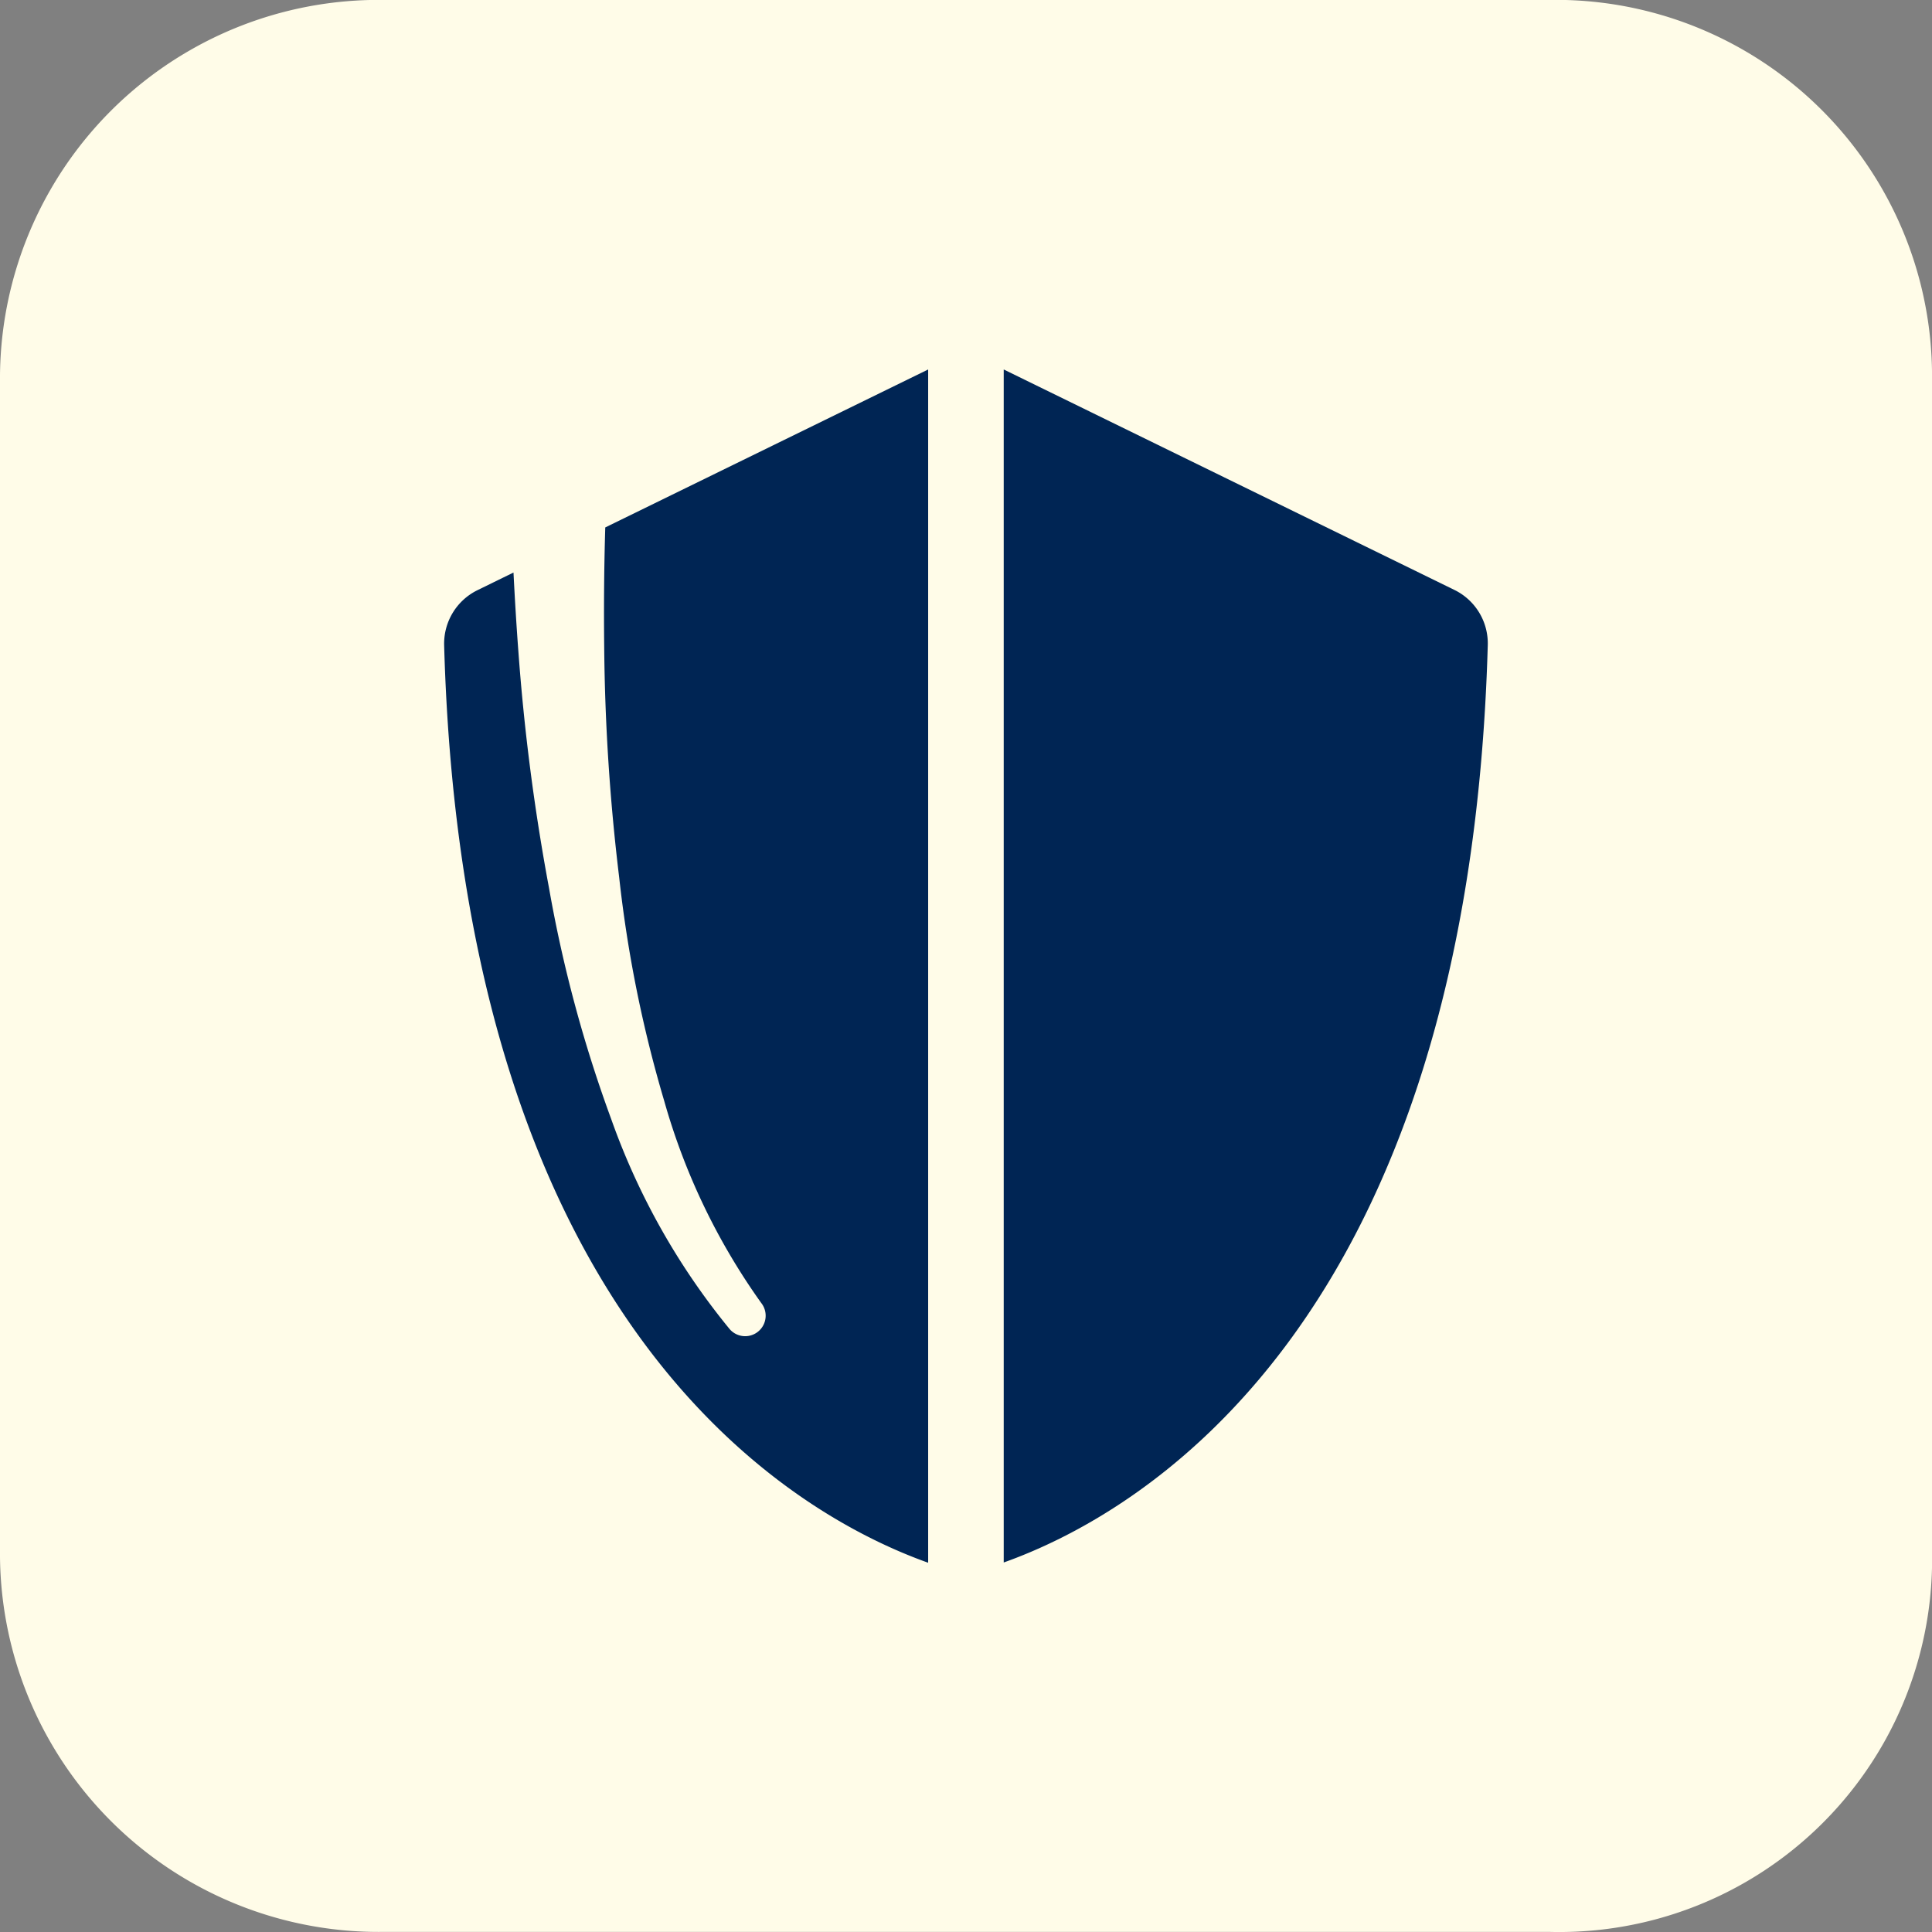
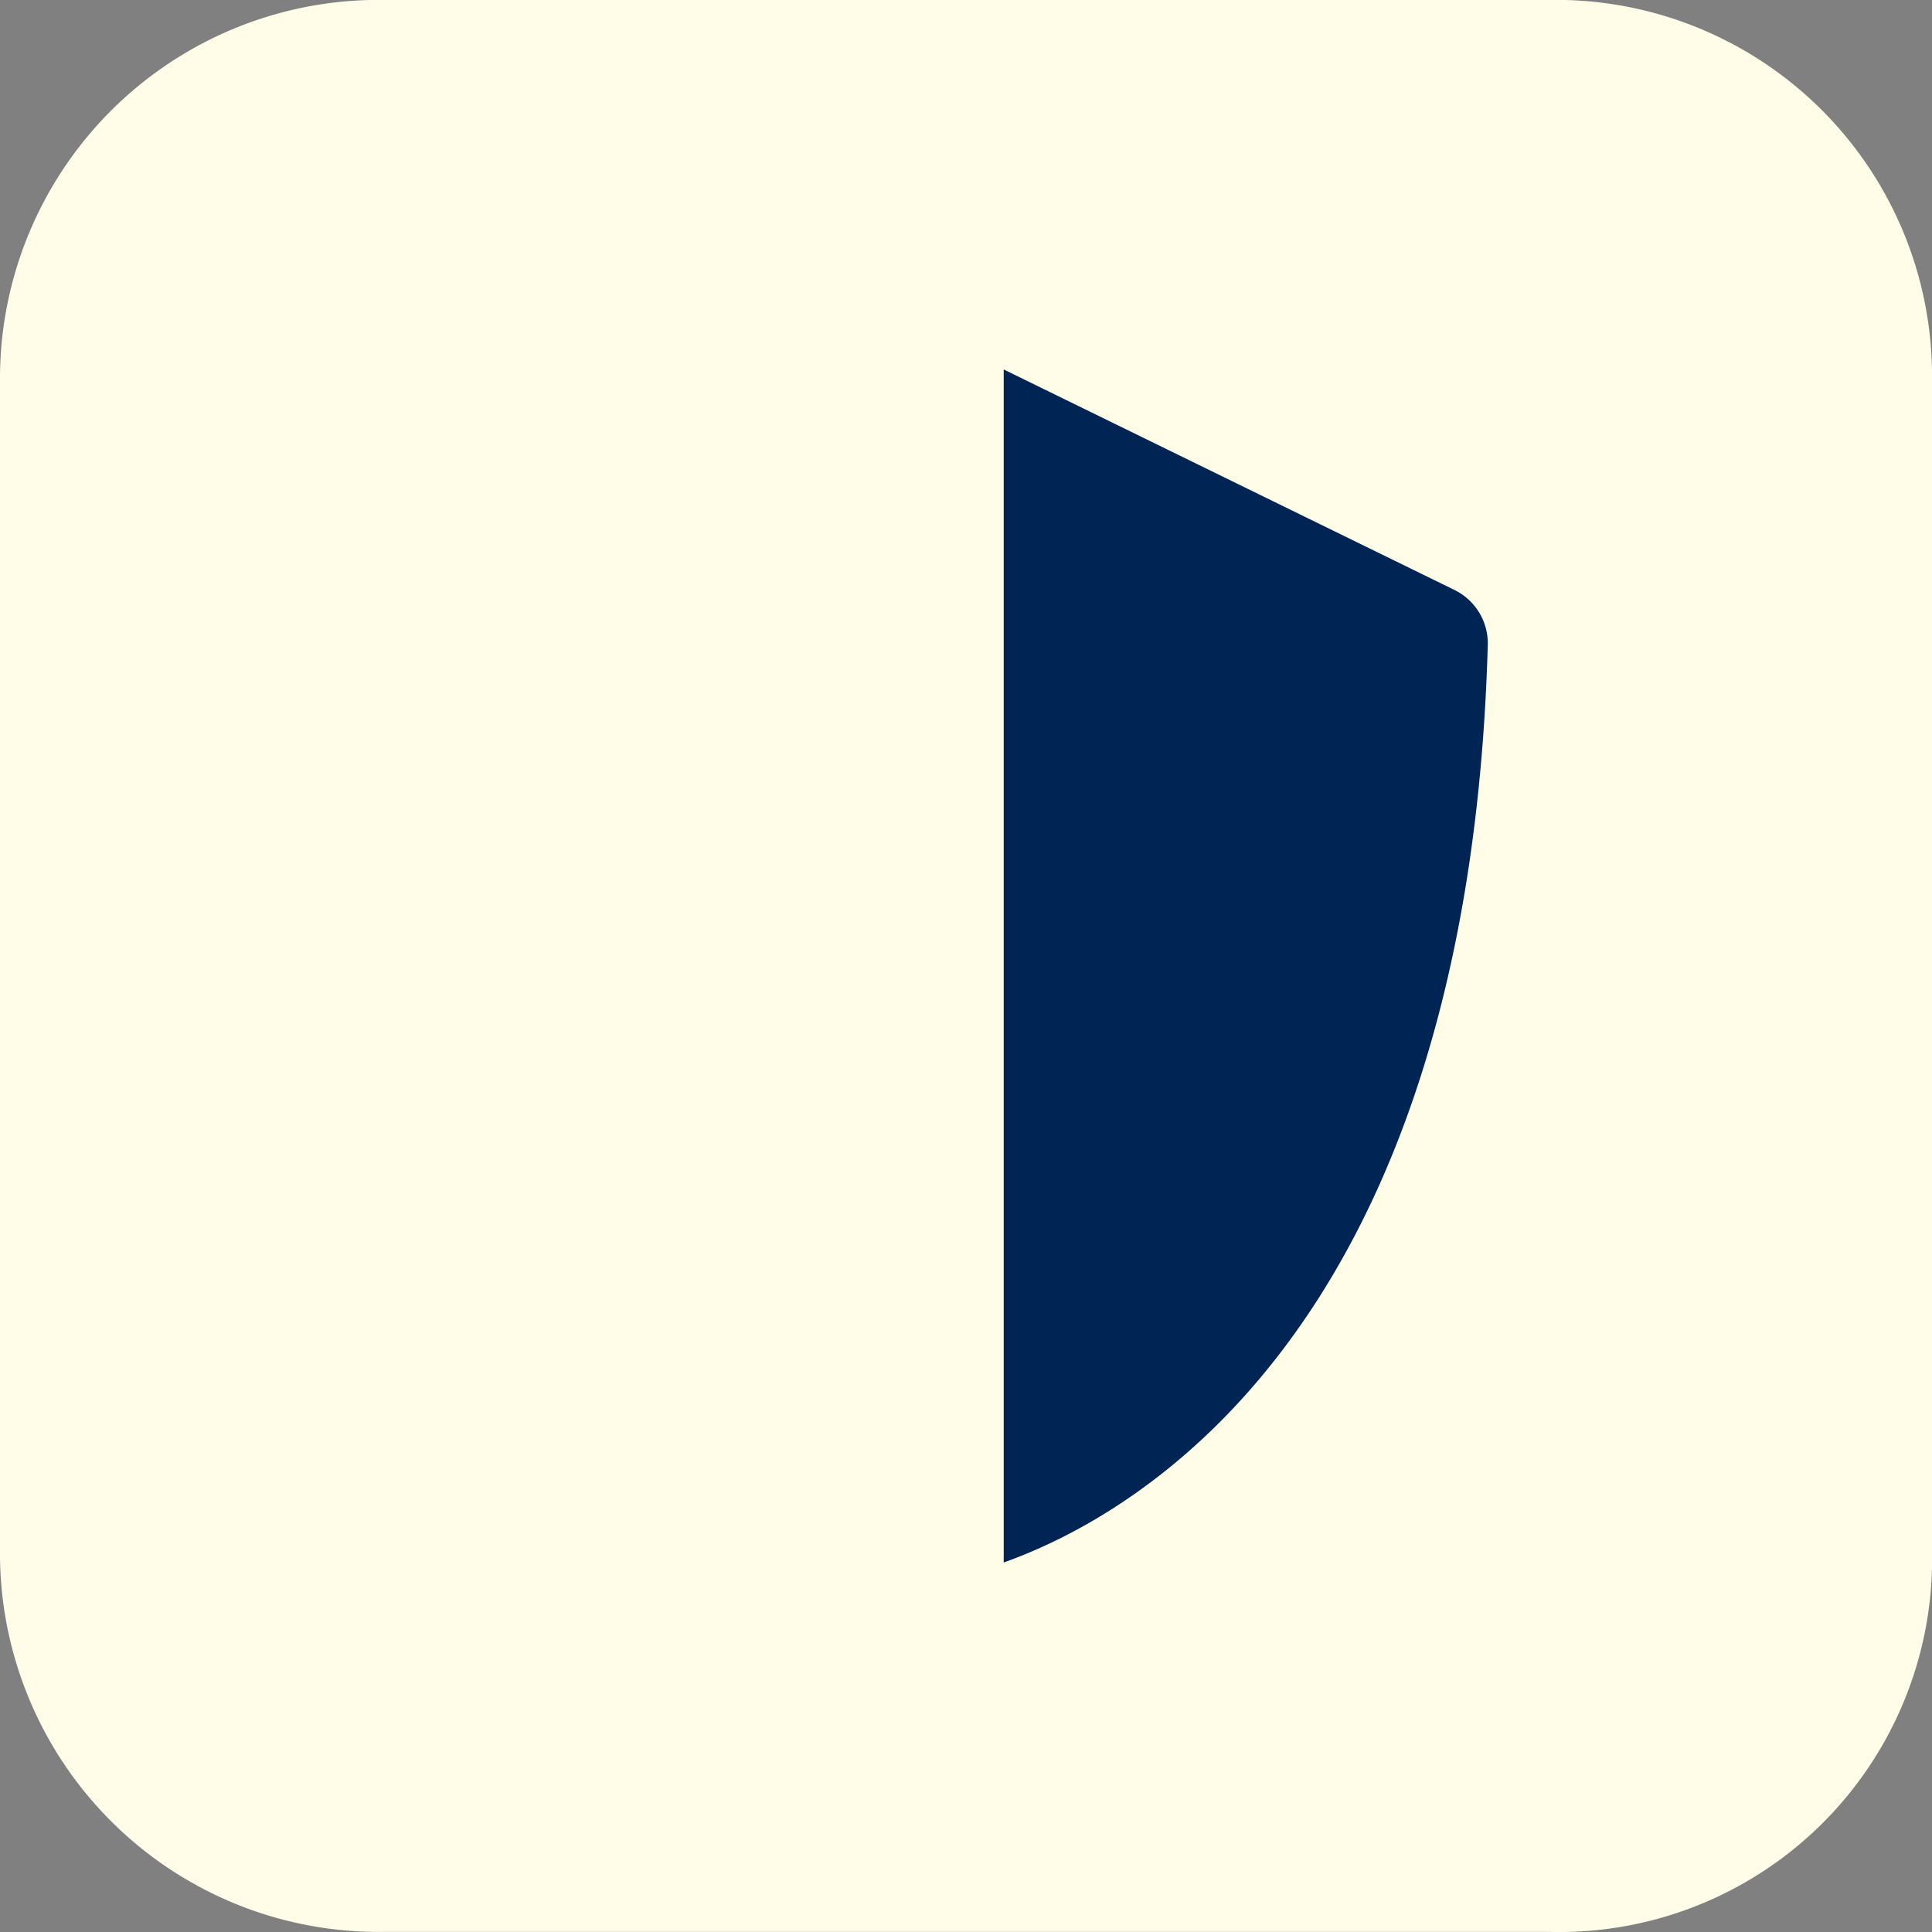
<svg xmlns="http://www.w3.org/2000/svg" width="46" height="46" viewBox="0 0 46 46">
  <rect x="0" y="0" width="46" height="46" fill="#808080" stroke="none" />
  <defs>
    <style>.a{fill:#fffce8;}.b{fill:#002554;}</style>
  </defs>
  <g transform="translate(-1163.645 -385.002)">
    <g transform="translate(1163.645 385.002)">
      <path class="a" d="M1200.554,431h-27.819a9.016,9.016,0,0,1-9.09-9.09v-27.82a9.016,9.016,0,0,1,9.09-9.09h27.819a8.959,8.959,0,0,1,9.091,9.09v27.82A8.878,8.878,0,0,1,1200.554,431Z" transform="translate(-1163.645 -385.002)" />
    </g>
    <g transform="translate(1174.219 393.799)">
-       <path class="b" d="M1185.075,406.295a48.934,48.934,0,0,0,.356,5.454,30.3,30.3,0,0,0,1.072,5.323,15.516,15.516,0,0,0,2.307,4.808l.009.012a.488.488,0,0,1-.759.613,16.651,16.651,0,0,1-2.819-5,31.911,31.911,0,0,1-1.479-5.494,50.734,50.734,0,0,1-.729-5.617c-.048-.636-.086-1.269-.118-1.9l-.864.423a1.418,1.418,0,0,0-.787,1.313c.458,16.282,8.382,20.721,11.524,21.84V399.659l-7.688,3.761C1185.071,404.377,1185.064,405.341,1185.075,406.295Z" transform="translate(-1181.263 -399.659)" />
      <path class="b" d="M1214.2,404.911l-10.737-5.252v28.405c3.14-1.117,11.066-5.555,11.525-21.84A1.417,1.417,0,0,0,1214.2,404.911Z" transform="translate(-1190.139 -399.659)" />
    </g>
  </g>
</svg>